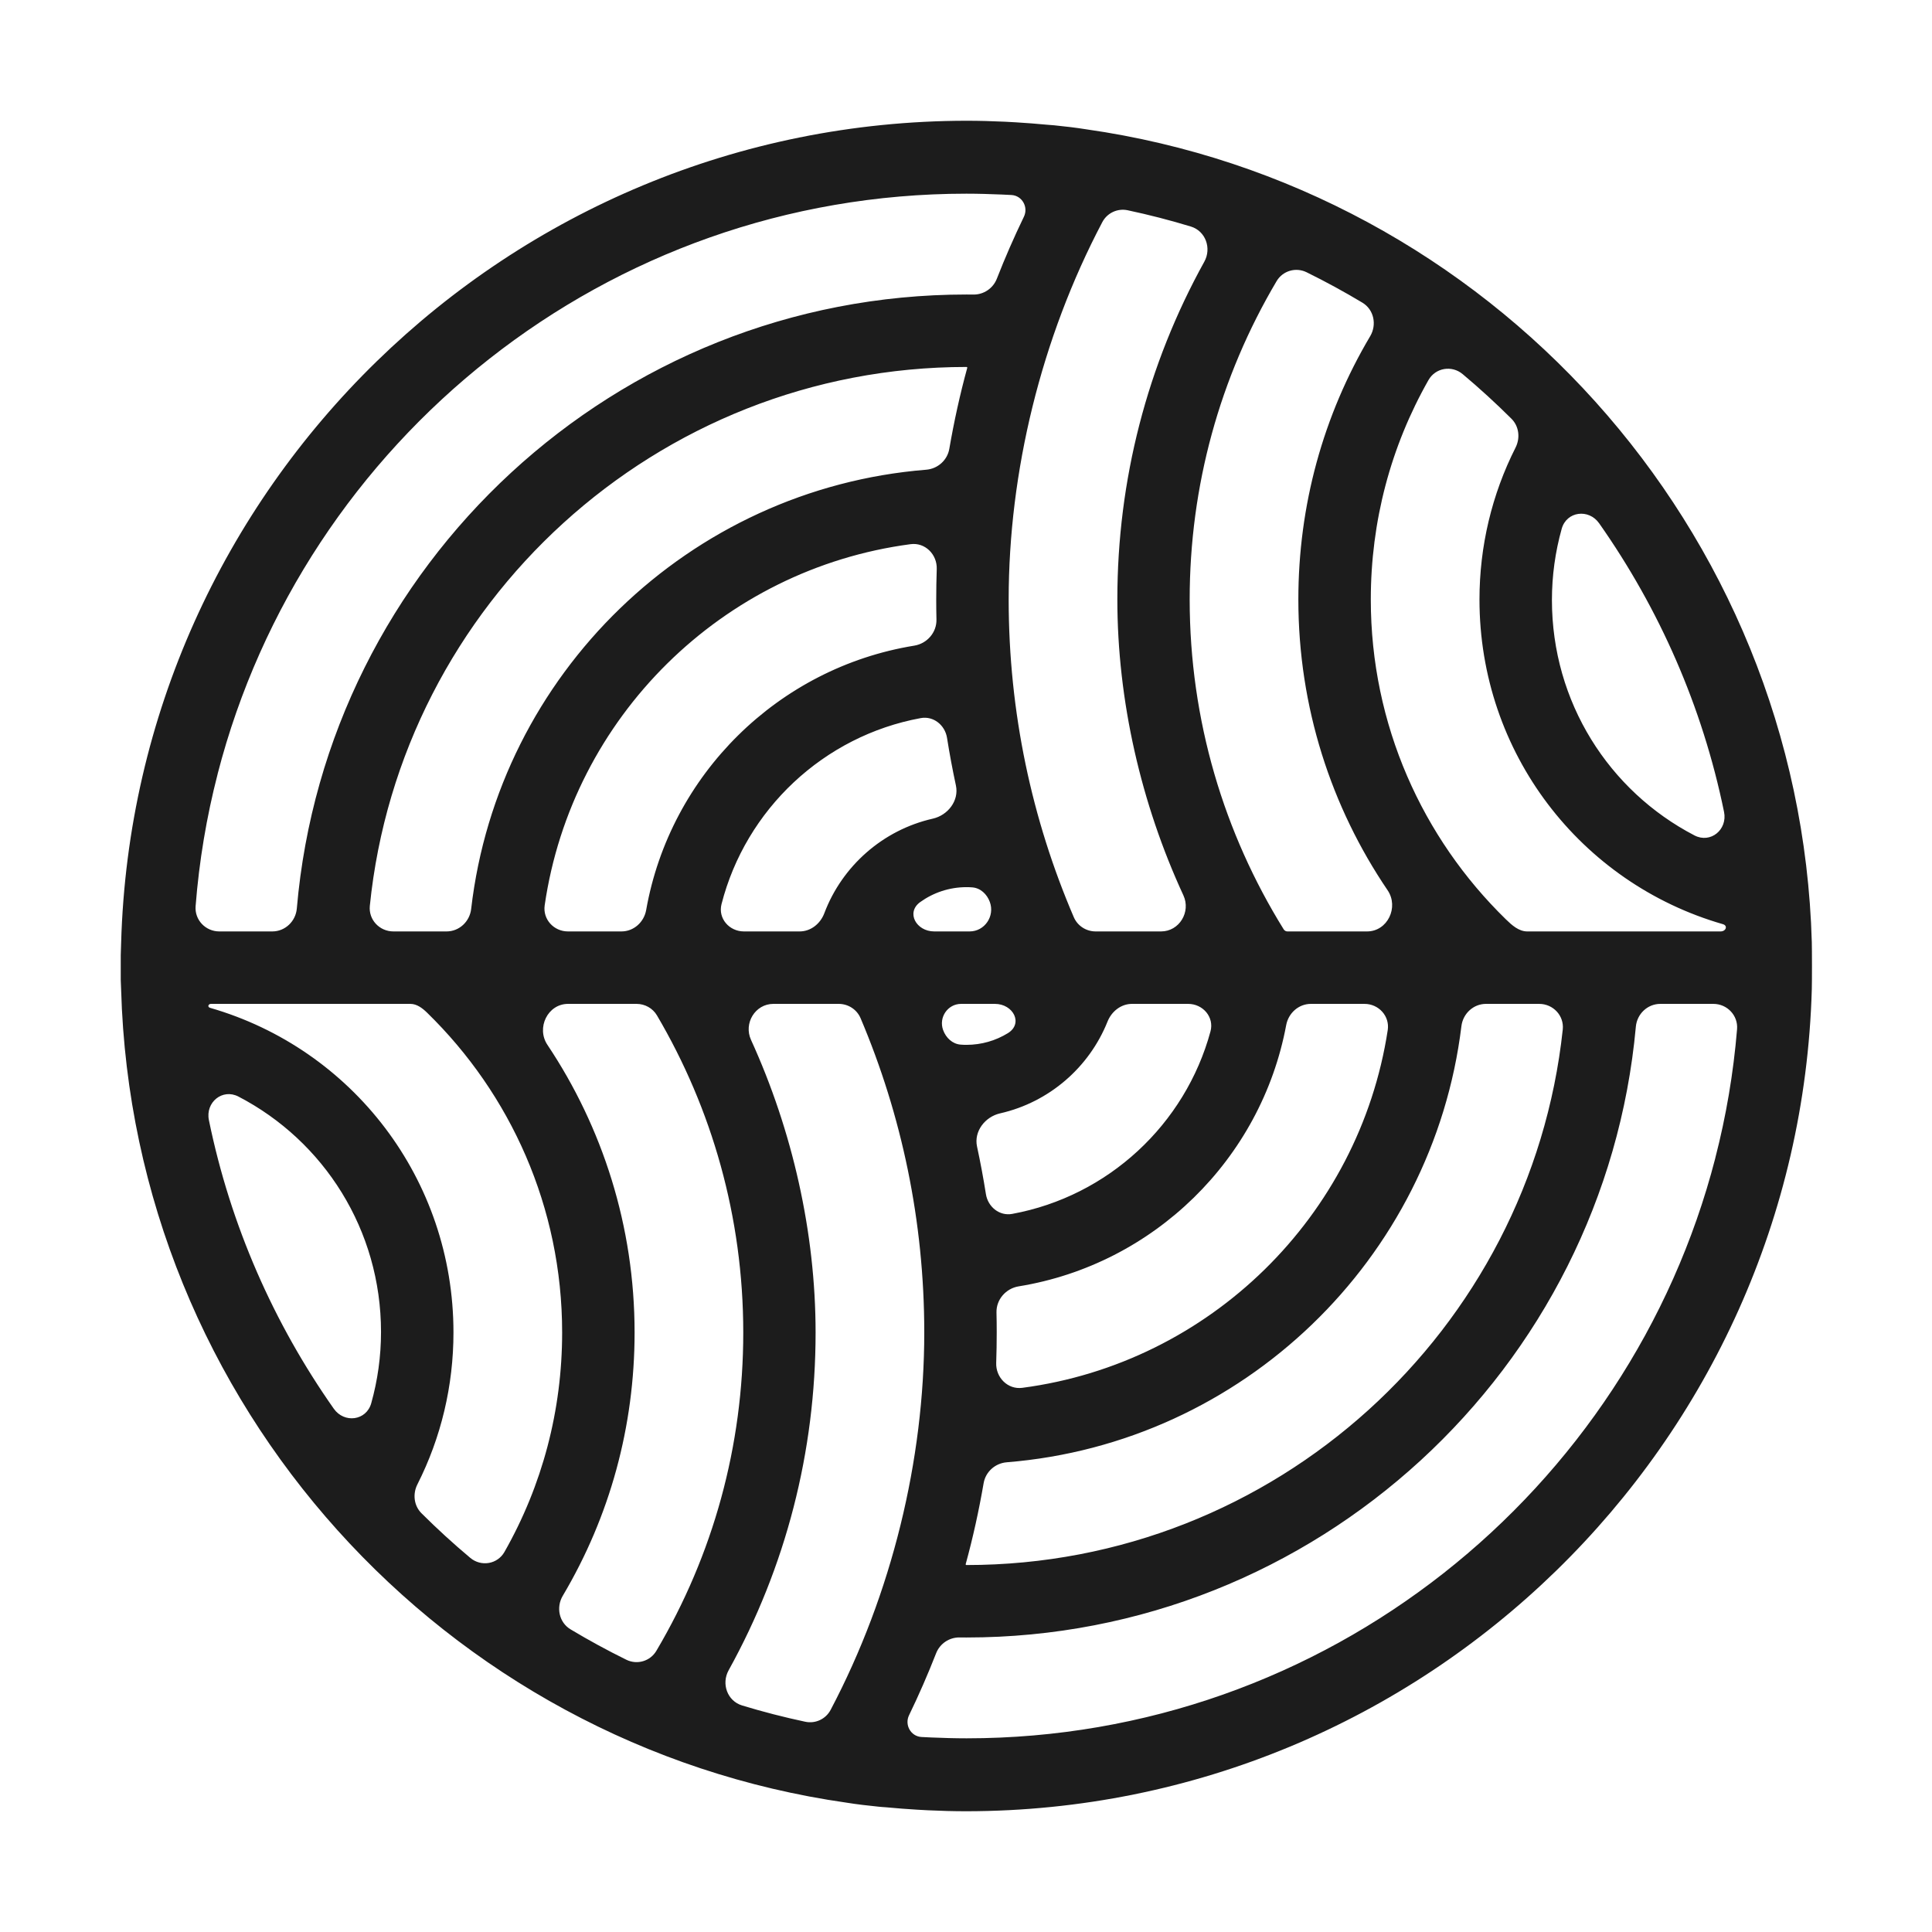
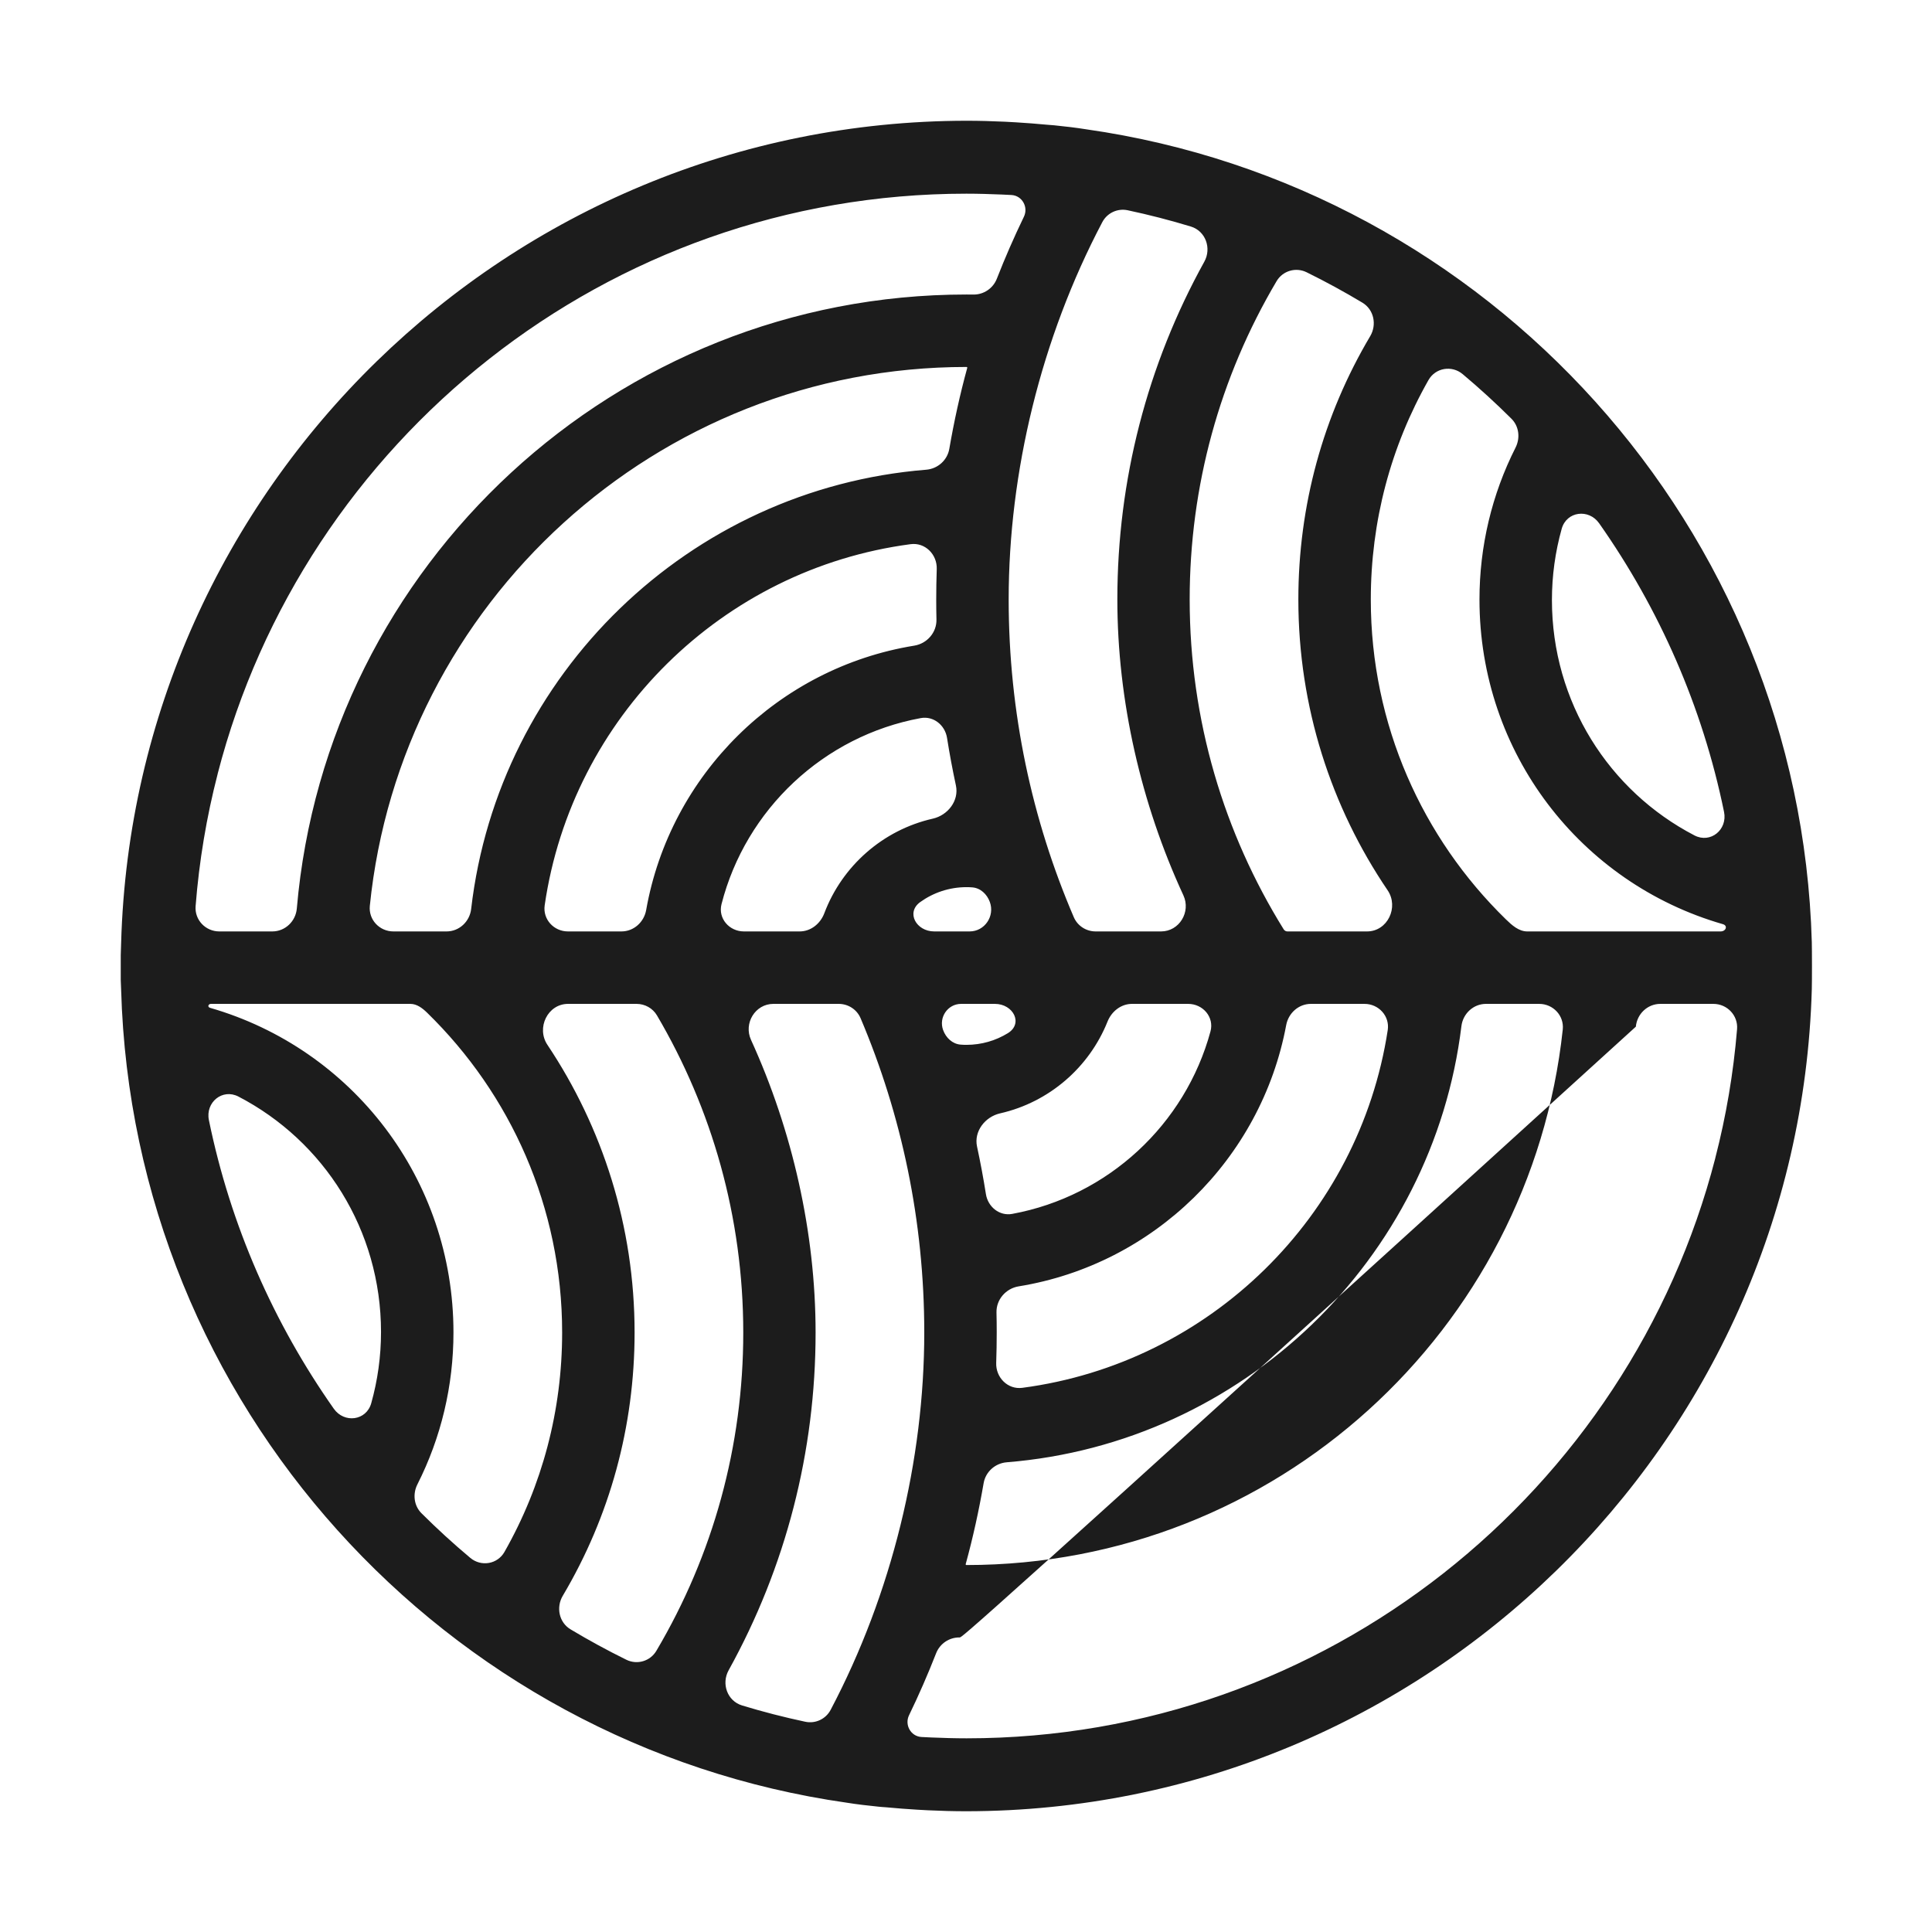
<svg xmlns="http://www.w3.org/2000/svg" width="160" height="160" viewBox="0 0 160 160" fill="none">
-   <path fill-rule="evenodd" clip-rule="evenodd" d="M150.046 81.925C150.065 81.253 150.064 78.698 150.046 78.026C149.075 43.677 123.249 15.458 89.964 10.71C89.094 10.57 88.214 10.47 87.334 10.38L87.283 10.375C87.092 10.357 86.907 10.339 86.714 10.33C85.854 10.25 84.994 10.18 84.134 10.13C83.984 10.12 83.831 10.113 83.679 10.105C83.526 10.098 83.374 10.09 83.224 10.08C82.164 10.03 81.104 10 80.044 10C42.094 10.039 11.097 40.379 10.032 78.075C10.023 78.402 10.014 78.734 10.001 79.061C10.001 79.086 10 79.111 10 79.137V81.137C10 81.174 10.001 81.211 10.003 81.248C10.016 81.489 10.025 81.733 10.032 81.974C11.002 116.323 36.829 144.542 70.114 149.29C70.984 149.43 71.864 149.53 72.744 149.62C72.954 149.64 73.154 149.66 73.364 149.67C74.224 149.75 75.084 149.82 75.944 149.87C76.094 149.88 76.247 149.887 76.399 149.895C76.552 149.902 76.704 149.91 76.854 149.92C77.914 149.97 78.974 150 80.034 150C117.984 149.961 148.981 119.622 150.046 81.925ZM18.024 64.095L18.024 64.09L18.025 64.085C25.147 36.488 50.245 16.04 80.034 16.04C81.014 16.04 81.984 16.07 82.954 16.11C83.089 16.115 83.226 16.122 83.364 16.13C83.501 16.137 83.639 16.145 83.774 16.15C84.655 16.207 85.179 17.155 84.795 17.95C83.981 19.632 83.233 21.345 82.554 23.082C82.241 23.884 81.463 24.407 80.603 24.394C80.416 24.392 80.229 24.39 80.044 24.39C50.968 24.39 27.031 46.788 24.581 75.24C24.489 76.3 23.615 77.137 22.551 77.137H18.163C17.023 77.137 16.11 76.185 16.199 75.048C16.492 71.301 17.108 67.645 18.023 64.105C18.023 64.102 18.024 64.098 18.024 64.095ZM39.019 75.28C38.898 76.323 38.032 77.137 36.982 77.137H32.579C31.428 77.137 30.512 76.167 30.627 75.022C33.16 49.99 54.354 30.39 80.044 30.39C80.084 30.39 80.113 30.428 80.103 30.467C79.498 32.673 79.008 34.911 78.618 37.17C78.455 38.115 77.66 38.823 76.704 38.9C57.073 40.478 41.269 55.84 39.019 75.28ZM53.514 75.359C53.337 76.365 52.488 77.137 51.467 77.137H47.035C45.866 77.137 44.941 76.135 45.108 74.978C47.361 59.42 59.798 47.125 75.414 45.066C76.615 44.907 77.618 45.916 77.577 47.127C77.548 47.974 77.534 48.824 77.534 49.67C77.534 50.216 77.54 50.762 77.553 51.307C77.578 52.381 76.774 53.298 75.714 53.47C64.448 55.301 55.497 64.142 53.514 75.359ZM68.267 75.628C67.941 76.494 67.151 77.137 66.226 77.137H61.608C60.392 77.137 59.451 76.058 59.752 74.88C61.758 67.033 68.211 60.947 76.252 59.47C77.307 59.276 78.261 60.05 78.429 61.109C78.639 62.435 78.885 63.75 79.165 65.051C79.434 66.305 78.503 67.513 77.252 67.797C73.114 68.735 69.743 71.72 68.267 75.628ZM81.973 74.695C82.403 75.869 81.549 77.137 80.299 77.137H77.367C75.883 77.137 75.005 75.57 76.21 74.704C77.29 73.928 78.614 73.47 80.044 73.47C80.203 73.47 80.362 73.476 80.52 73.489C81.202 73.541 81.738 74.052 81.973 74.695ZM98.004 74.148C98.639 75.52 97.665 77.137 96.154 77.137H90.738C89.952 77.137 89.237 76.678 88.927 75.956C85.459 67.88 83.534 58.991 83.534 49.65C83.534 39.096 86.212 28.028 91.288 18.397C91.689 17.636 92.545 17.234 93.387 17.412C95.162 17.788 96.909 18.24 98.624 18.762C99.844 19.133 100.353 20.559 99.735 21.675C95.007 30.214 92.534 39.766 92.534 49.64C92.534 58.021 94.499 66.567 98.004 74.148ZM114.916 73.728C115.868 75.131 114.909 77.137 113.214 77.137H106.611C106.485 77.137 106.371 77.064 106.305 76.957C101.376 69.014 98.524 59.661 98.524 49.64C98.524 40.276 101.004 31.257 105.722 23.284C106.23 22.425 107.311 22.107 108.207 22.547C109.785 23.324 111.326 24.164 112.826 25.064C113.781 25.636 114.04 26.887 113.472 27.844C109.569 34.426 107.524 41.873 107.524 49.65C107.524 58.565 110.251 66.851 114.916 73.728ZM142.684 76.537C143.111 76.66 142.936 77.137 142.492 77.137H126.478C125.781 77.137 125.207 76.619 124.708 76.133C117.81 69.409 113.524 60.027 113.524 49.65C113.524 43.189 115.167 36.993 118.301 31.475C118.88 30.455 120.232 30.229 121.131 30.983C122.531 32.157 123.88 33.392 125.173 34.679C125.803 35.307 125.912 36.276 125.511 37.069C123.546 40.953 122.524 45.245 122.524 49.65C122.524 62.354 130.898 73.141 142.684 76.537ZM17.476 83.137C17.239 83.137 17.166 83.398 17.394 83.463C29.179 86.859 37.554 97.646 37.554 110.35C37.554 114.755 36.532 119.047 34.567 122.93C34.166 123.724 34.275 124.693 34.905 125.321C36.197 126.608 37.546 127.843 38.947 129.017C39.846 129.771 41.198 129.545 41.777 128.525C44.911 123.007 46.554 116.811 46.554 110.35C46.554 99.973 42.268 90.591 35.37 83.867C34.984 83.491 34.523 83.137 33.984 83.137H17.476ZM47.045 83.137C45.357 83.137 44.397 85.126 45.335 86.529C49.894 93.355 52.554 101.546 52.554 110.35C52.554 118.127 50.509 125.574 46.606 132.156C46.038 133.113 46.297 134.364 47.251 134.936C48.752 135.836 50.292 136.676 51.871 137.453C52.767 137.893 53.847 137.575 54.356 136.716C59.074 128.743 61.554 119.724 61.554 110.36C61.554 100.776 58.946 91.804 54.407 84.092C54.055 83.494 53.409 83.137 52.716 83.137H47.045ZM64.049 83.137C62.542 83.137 61.569 84.744 62.194 86.114C65.623 93.63 67.544 102.076 67.544 110.36C67.544 120.235 65.07 129.786 60.342 138.325C59.724 139.441 60.233 140.867 61.454 141.238C63.169 141.76 64.916 142.211 66.691 142.588C67.533 142.766 68.389 142.364 68.79 141.603C73.866 131.972 76.544 120.904 76.544 110.35C76.544 101.117 74.663 92.327 71.271 84.326C70.963 83.599 70.246 83.137 69.457 83.137H64.049ZM79.594 83.137C78.483 83.137 77.723 84.262 78.105 85.305C78.34 85.948 78.876 86.459 79.558 86.511C79.716 86.524 79.874 86.53 80.034 86.53C81.29 86.53 82.465 86.177 83.465 85.564C84.765 84.767 83.916 83.137 82.392 83.137H79.594ZM93.747 83.137C92.838 83.137 92.059 83.757 91.721 84.601C90.203 88.396 86.883 91.283 82.826 92.203C81.575 92.487 80.643 93.695 80.913 94.949C81.193 96.25 81.439 97.565 81.649 98.891C81.816 99.95 82.771 100.724 83.826 100.53C91.765 99.071 98.156 93.121 100.247 85.417C100.568 84.234 99.625 83.137 98.399 83.137H93.747ZM108.562 83.137C107.549 83.137 106.703 83.897 106.517 84.894C104.446 95.991 95.545 104.713 84.364 106.53C83.304 106.702 82.5 107.619 82.525 108.693C82.538 109.238 82.544 109.784 82.544 110.33C82.544 111.176 82.53 112.026 82.501 112.873C82.46 114.084 83.463 115.093 84.664 114.934C100.184 112.887 112.563 100.732 114.926 85.31C115.104 84.148 114.178 83.137 113.002 83.137H108.562ZM123.064 83.137C122.019 83.137 121.155 83.942 121.028 84.98C118.668 104.297 102.917 119.529 83.374 121.1C82.418 121.177 81.623 121.885 81.46 122.83C81.07 125.089 80.58 127.327 79.975 129.533C79.965 129.572 79.994 129.61 80.034 129.61C105.626 129.61 126.758 110.158 129.421 85.262C129.544 84.114 128.625 83.137 127.471 83.137H123.064ZM137.503 83.137C136.442 83.137 135.57 83.968 135.474 85.024C132.899 113.35 109.02 135.61 80.034 135.61C79.848 135.61 79.662 135.608 79.475 135.606C78.614 135.593 77.837 136.116 77.524 136.918C76.845 138.655 76.097 140.368 75.283 142.05C74.898 142.845 75.423 143.793 76.304 143.85C76.439 143.855 76.577 143.863 76.714 143.87C76.852 143.878 76.989 143.885 77.124 143.89C78.094 143.93 79.064 143.96 80.044 143.96C109.832 143.96 134.931 123.512 142.053 95.915C142.054 95.912 142.054 95.908 142.054 95.905C142.054 95.902 142.054 95.898 142.055 95.895C142.947 92.444 143.555 88.883 143.856 85.234C143.95 84.094 143.036 83.137 141.893 83.137H137.503ZM128.524 49.69C128.524 47.673 128.8 45.694 129.334 43.789C129.74 42.34 131.571 42.108 132.436 43.339C137.401 50.399 140.988 58.492 142.778 67.238C143.079 68.708 141.66 69.878 140.329 69.186C133.253 65.509 128.524 58.145 128.524 49.69ZM30.744 116.211C31.278 114.306 31.554 112.327 31.554 110.31C31.554 101.855 26.825 94.491 19.749 90.814C18.418 90.122 16.999 91.292 17.3 92.762C19.09 101.508 22.677 109.601 27.642 116.662C28.507 117.892 30.337 117.66 30.744 116.211Z" fill="#1C1C1C" />
+   <path fill-rule="evenodd" clip-rule="evenodd" d="M150.046 81.925C150.065 81.253 150.064 78.698 150.046 78.026C149.075 43.677 123.249 15.458 89.964 10.71C89.094 10.57 88.214 10.47 87.334 10.38L87.283 10.375C87.092 10.357 86.907 10.339 86.714 10.33C85.854 10.25 84.994 10.18 84.134 10.13C83.984 10.12 83.831 10.113 83.679 10.105C83.526 10.098 83.374 10.09 83.224 10.08C82.164 10.03 81.104 10 80.044 10C42.094 10.039 11.097 40.379 10.032 78.075C10.023 78.402 10.014 78.734 10.001 79.061C10.001 79.086 10 79.111 10 79.137V81.137C10 81.174 10.001 81.211 10.003 81.248C10.016 81.489 10.025 81.733 10.032 81.974C11.002 116.323 36.829 144.542 70.114 149.29C70.984 149.43 71.864 149.53 72.744 149.62C72.954 149.64 73.154 149.66 73.364 149.67C74.224 149.75 75.084 149.82 75.944 149.87C76.094 149.88 76.247 149.887 76.399 149.895C76.552 149.902 76.704 149.91 76.854 149.92C77.914 149.97 78.974 150 80.034 150C117.984 149.961 148.981 119.622 150.046 81.925ZM18.024 64.095L18.024 64.09L18.025 64.085C25.147 36.488 50.245 16.04 80.034 16.04C81.014 16.04 81.984 16.07 82.954 16.11C83.089 16.115 83.226 16.122 83.364 16.13C83.501 16.137 83.639 16.145 83.774 16.15C84.655 16.207 85.179 17.155 84.795 17.95C83.981 19.632 83.233 21.345 82.554 23.082C82.241 23.884 81.463 24.407 80.603 24.394C80.416 24.392 80.229 24.39 80.044 24.39C50.968 24.39 27.031 46.788 24.581 75.24C24.489 76.3 23.615 77.137 22.551 77.137H18.163C17.023 77.137 16.11 76.185 16.199 75.048C16.492 71.301 17.108 67.645 18.023 64.105C18.023 64.102 18.024 64.098 18.024 64.095ZM39.019 75.28C38.898 76.323 38.032 77.137 36.982 77.137H32.579C31.428 77.137 30.512 76.167 30.627 75.022C33.16 49.99 54.354 30.39 80.044 30.39C80.084 30.39 80.113 30.428 80.103 30.467C79.498 32.673 79.008 34.911 78.618 37.17C78.455 38.115 77.66 38.823 76.704 38.9C57.073 40.478 41.269 55.84 39.019 75.28ZM53.514 75.359C53.337 76.365 52.488 77.137 51.467 77.137H47.035C45.866 77.137 44.941 76.135 45.108 74.978C47.361 59.42 59.798 47.125 75.414 45.066C76.615 44.907 77.618 45.916 77.577 47.127C77.548 47.974 77.534 48.824 77.534 49.67C77.534 50.216 77.54 50.762 77.553 51.307C77.578 52.381 76.774 53.298 75.714 53.47C64.448 55.301 55.497 64.142 53.514 75.359ZM68.267 75.628C67.941 76.494 67.151 77.137 66.226 77.137H61.608C60.392 77.137 59.451 76.058 59.752 74.88C61.758 67.033 68.211 60.947 76.252 59.47C77.307 59.276 78.261 60.05 78.429 61.109C78.639 62.435 78.885 63.75 79.165 65.051C79.434 66.305 78.503 67.513 77.252 67.797C73.114 68.735 69.743 71.72 68.267 75.628ZM81.973 74.695C82.403 75.869 81.549 77.137 80.299 77.137H77.367C75.883 77.137 75.005 75.57 76.21 74.704C77.29 73.928 78.614 73.47 80.044 73.47C80.203 73.47 80.362 73.476 80.52 73.489C81.202 73.541 81.738 74.052 81.973 74.695ZM98.004 74.148C98.639 75.52 97.665 77.137 96.154 77.137H90.738C89.952 77.137 89.237 76.678 88.927 75.956C85.459 67.88 83.534 58.991 83.534 49.65C83.534 39.096 86.212 28.028 91.288 18.397C91.689 17.636 92.545 17.234 93.387 17.412C95.162 17.788 96.909 18.24 98.624 18.762C99.844 19.133 100.353 20.559 99.735 21.675C95.007 30.214 92.534 39.766 92.534 49.64C92.534 58.021 94.499 66.567 98.004 74.148ZM114.916 73.728C115.868 75.131 114.909 77.137 113.214 77.137H106.611C106.485 77.137 106.371 77.064 106.305 76.957C101.376 69.014 98.524 59.661 98.524 49.64C98.524 40.276 101.004 31.257 105.722 23.284C106.23 22.425 107.311 22.107 108.207 22.547C109.785 23.324 111.326 24.164 112.826 25.064C113.781 25.636 114.04 26.887 113.472 27.844C109.569 34.426 107.524 41.873 107.524 49.65C107.524 58.565 110.251 66.851 114.916 73.728ZM142.684 76.537C143.111 76.66 142.936 77.137 142.492 77.137H126.478C125.781 77.137 125.207 76.619 124.708 76.133C117.81 69.409 113.524 60.027 113.524 49.65C113.524 43.189 115.167 36.993 118.301 31.475C118.88 30.455 120.232 30.229 121.131 30.983C122.531 32.157 123.88 33.392 125.173 34.679C125.803 35.307 125.912 36.276 125.511 37.069C123.546 40.953 122.524 45.245 122.524 49.65C122.524 62.354 130.898 73.141 142.684 76.537ZM17.476 83.137C17.239 83.137 17.166 83.398 17.394 83.463C29.179 86.859 37.554 97.646 37.554 110.35C37.554 114.755 36.532 119.047 34.567 122.93C34.166 123.724 34.275 124.693 34.905 125.321C36.197 126.608 37.546 127.843 38.947 129.017C39.846 129.771 41.198 129.545 41.777 128.525C44.911 123.007 46.554 116.811 46.554 110.35C46.554 99.973 42.268 90.591 35.37 83.867C34.984 83.491 34.523 83.137 33.984 83.137H17.476ZM47.045 83.137C45.357 83.137 44.397 85.126 45.335 86.529C49.894 93.355 52.554 101.546 52.554 110.35C52.554 118.127 50.509 125.574 46.606 132.156C46.038 133.113 46.297 134.364 47.251 134.936C48.752 135.836 50.292 136.676 51.871 137.453C52.767 137.893 53.847 137.575 54.356 136.716C59.074 128.743 61.554 119.724 61.554 110.36C61.554 100.776 58.946 91.804 54.407 84.092C54.055 83.494 53.409 83.137 52.716 83.137H47.045ZM64.049 83.137C62.542 83.137 61.569 84.744 62.194 86.114C65.623 93.63 67.544 102.076 67.544 110.36C67.544 120.235 65.07 129.786 60.342 138.325C59.724 139.441 60.233 140.867 61.454 141.238C63.169 141.76 64.916 142.211 66.691 142.588C67.533 142.766 68.389 142.364 68.79 141.603C73.866 131.972 76.544 120.904 76.544 110.35C76.544 101.117 74.663 92.327 71.271 84.326C70.963 83.599 70.246 83.137 69.457 83.137H64.049ZM79.594 83.137C78.483 83.137 77.723 84.262 78.105 85.305C78.34 85.948 78.876 86.459 79.558 86.511C79.716 86.524 79.874 86.53 80.034 86.53C81.29 86.53 82.465 86.177 83.465 85.564C84.765 84.767 83.916 83.137 82.392 83.137H79.594ZM93.747 83.137C92.838 83.137 92.059 83.757 91.721 84.601C90.203 88.396 86.883 91.283 82.826 92.203C81.575 92.487 80.643 93.695 80.913 94.949C81.193 96.25 81.439 97.565 81.649 98.891C81.816 99.95 82.771 100.724 83.826 100.53C91.765 99.071 98.156 93.121 100.247 85.417C100.568 84.234 99.625 83.137 98.399 83.137H93.747ZM108.562 83.137C107.549 83.137 106.703 83.897 106.517 84.894C104.446 95.991 95.545 104.713 84.364 106.53C83.304 106.702 82.5 107.619 82.525 108.693C82.538 109.238 82.544 109.784 82.544 110.33C82.544 111.176 82.53 112.026 82.501 112.873C82.46 114.084 83.463 115.093 84.664 114.934C100.184 112.887 112.563 100.732 114.926 85.31C115.104 84.148 114.178 83.137 113.002 83.137H108.562ZM123.064 83.137C122.019 83.137 121.155 83.942 121.028 84.98C118.668 104.297 102.917 119.529 83.374 121.1C82.418 121.177 81.623 121.885 81.46 122.83C81.07 125.089 80.58 127.327 79.975 129.533C79.965 129.572 79.994 129.61 80.034 129.61C105.626 129.61 126.758 110.158 129.421 85.262C129.544 84.114 128.625 83.137 127.471 83.137H123.064ZM137.503 83.137C136.442 83.137 135.57 83.968 135.474 85.024C79.848 135.61 79.662 135.608 79.475 135.606C78.614 135.593 77.837 136.116 77.524 136.918C76.845 138.655 76.097 140.368 75.283 142.05C74.898 142.845 75.423 143.793 76.304 143.85C76.439 143.855 76.577 143.863 76.714 143.87C76.852 143.878 76.989 143.885 77.124 143.89C78.094 143.93 79.064 143.96 80.044 143.96C109.832 143.96 134.931 123.512 142.053 95.915C142.054 95.912 142.054 95.908 142.054 95.905C142.054 95.902 142.054 95.898 142.055 95.895C142.947 92.444 143.555 88.883 143.856 85.234C143.95 84.094 143.036 83.137 141.893 83.137H137.503ZM128.524 49.69C128.524 47.673 128.8 45.694 129.334 43.789C129.74 42.34 131.571 42.108 132.436 43.339C137.401 50.399 140.988 58.492 142.778 67.238C143.079 68.708 141.66 69.878 140.329 69.186C133.253 65.509 128.524 58.145 128.524 49.69ZM30.744 116.211C31.278 114.306 31.554 112.327 31.554 110.31C31.554 101.855 26.825 94.491 19.749 90.814C18.418 90.122 16.999 91.292 17.3 92.762C19.09 101.508 22.677 109.601 27.642 116.662C28.507 117.892 30.337 117.66 30.744 116.211Z" fill="#1C1C1C" />
</svg>